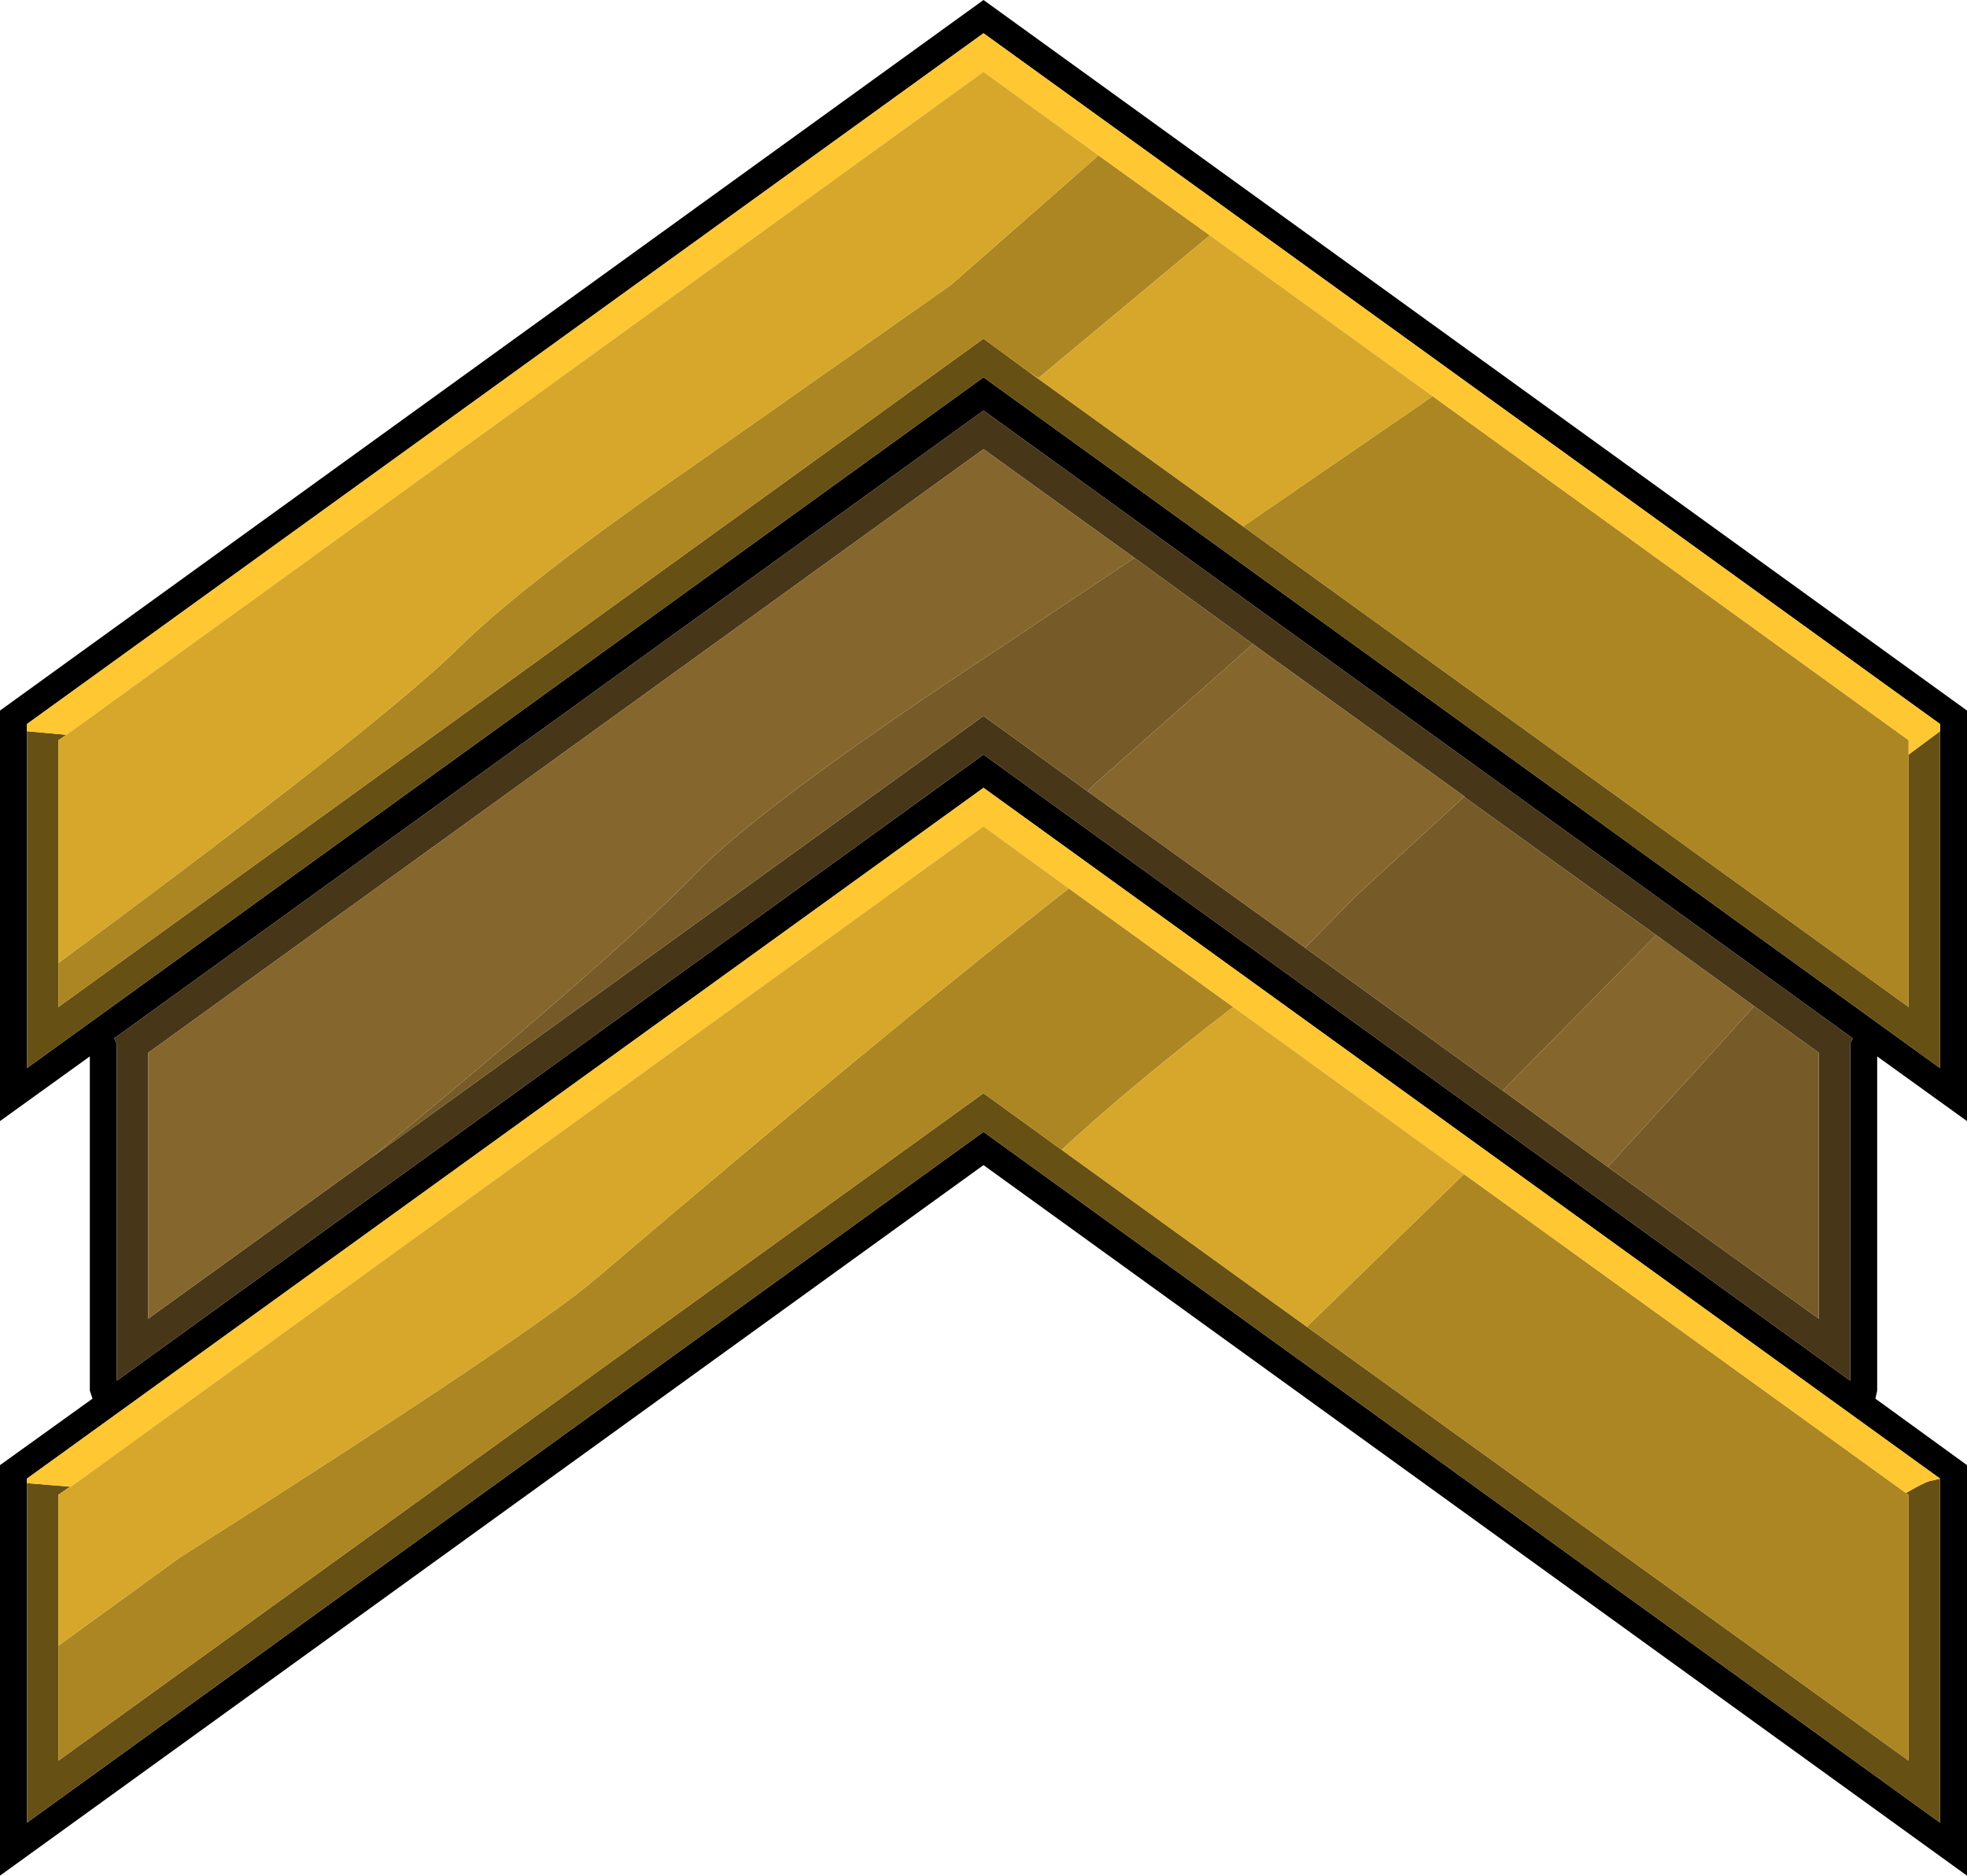
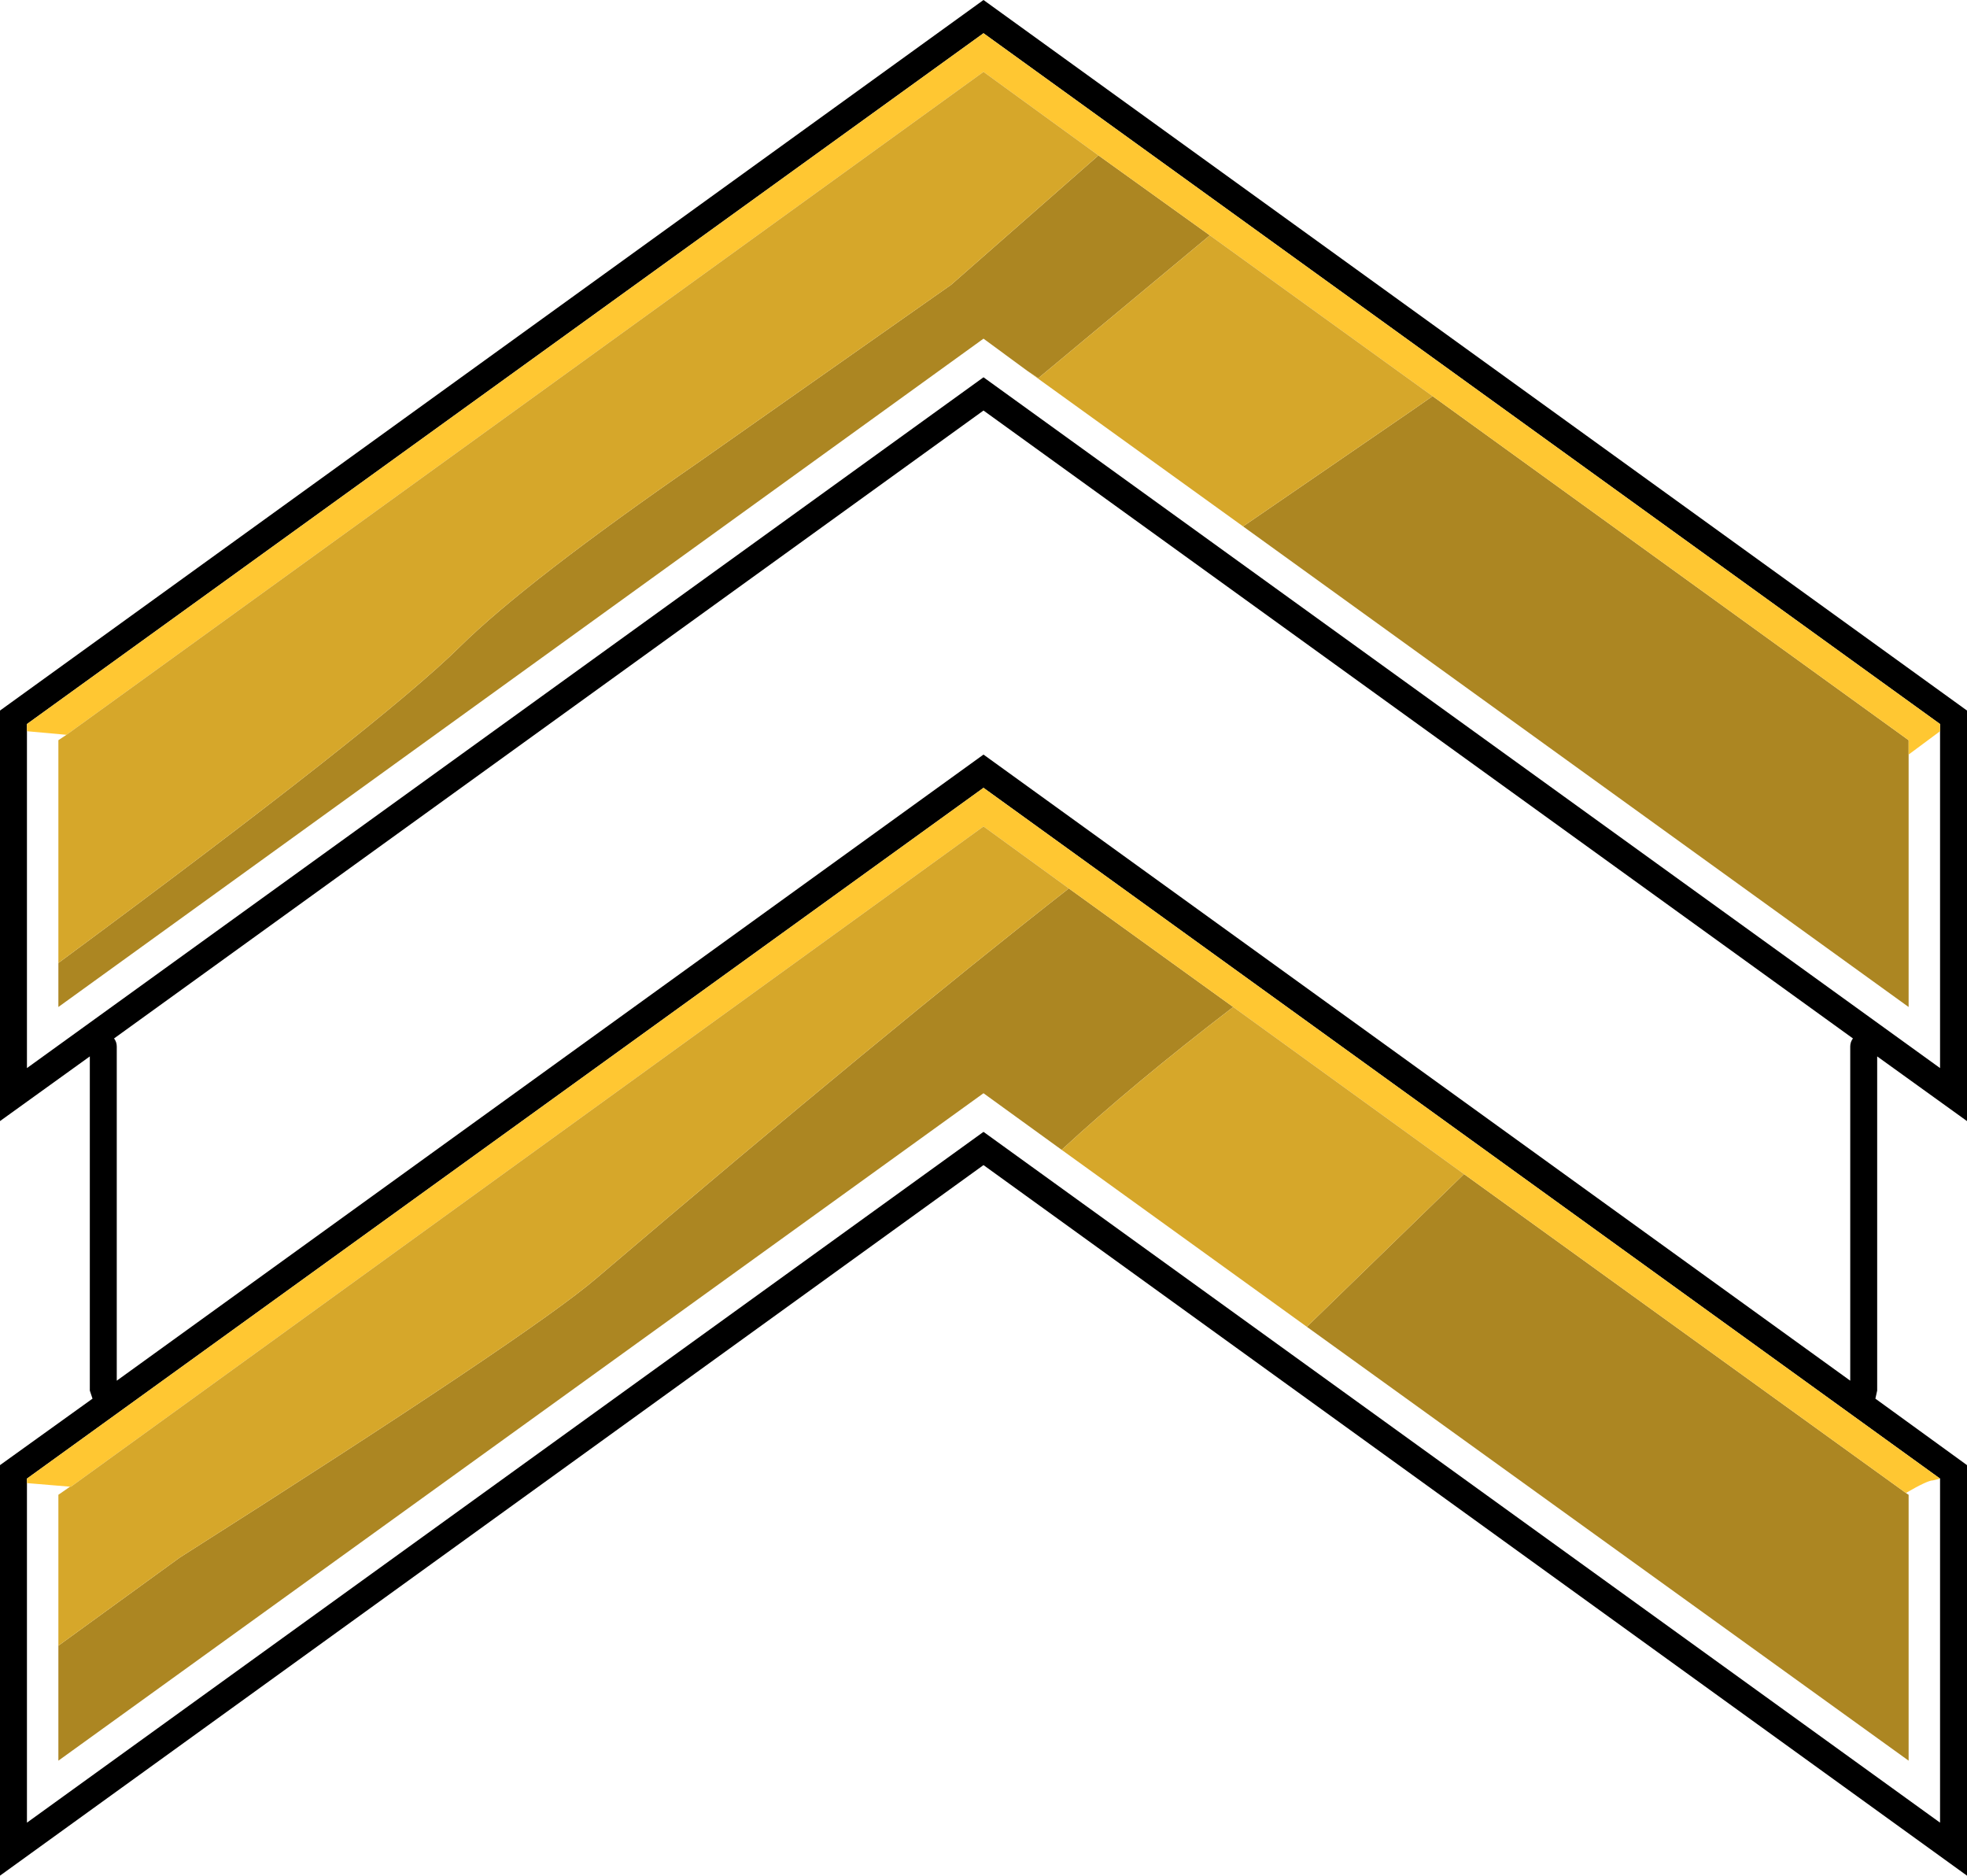
<svg xmlns="http://www.w3.org/2000/svg" xmlns:xlink="http://www.w3.org/1999/xlink" height="104.4px" width="109.5px">
  <g transform="matrix(1.0, 0.0, 0.0, 1.0, 54.75, 52.2)">
    <use height="104.4" transform="matrix(1.0, 0.0, 0.0, 1.0, -54.75, -52.2)" width="109.5" xlink:href="#shape0" />
  </g>
  <defs>
    <g id="shape0" transform="matrix(1.0, 0.0, 0.0, 1.0, 54.75, 52.2)">
      <path d="M53.25 30.1 L0.0 -8.35 -53.25 30.1 -53.25 30.35 -53.25 49.25 0.0 10.8 53.25 49.25 53.25 30.1 M53.25 -11.5 L53.25 -11.9 0.0 -50.35 -53.25 -11.9 -53.25 -11.5 -53.25 7.25 0.0 -31.2 53.25 7.25 53.25 -11.5 M0.0 -52.2 L54.75 -12.65 54.75 10.2 49.75 6.6 49.75 25.2 49.65 25.65 54.75 29.35 54.75 52.2 0.0 12.65 -54.75 52.2 -54.75 29.35 -49.6 25.65 -49.75 25.2 -49.75 6.6 -54.75 10.2 -54.75 -12.65 0.0 -52.2 M-48.4 5.6 Q-48.25 5.8 -48.25 6.05 L-48.25 24.65 0.0 -10.2 48.25 24.65 48.25 6.05 Q48.25 5.8 48.4 5.6 L0.0 -29.35 -48.4 5.6" fill="#000000" fill-rule="evenodd" stroke="none" />
-       <path d="M-34.1 12.25 L0.0 -12.35 5.8 -8.15 17.9 0.55 28.9 8.5 34.75 12.75 46.5 21.2 46.5 6.4 42.9 3.8 37.45 -0.15 26.75 -7.85 26.8 -7.85 15.0 -16.35 8.4 -21.15 0.0 -27.2 -46.5 6.4 -46.5 21.2 -34.1 12.25 M-48.4 5.6 L0.0 -29.35 48.4 5.6 Q48.25 5.8 48.25 6.05 L48.25 24.65 0.0 -10.2 -48.25 24.65 -48.25 6.05 Q-48.25 5.8 -48.4 5.6" fill="#473618" fill-rule="evenodd" stroke="none" />
-       <path d="M-34.1 12.25 L-30.0 8.85 Q-19.8 0.3 -16.05 -3.55 -12.3 -7.45 1.0 -16.2 L8.4 -21.15 15.0 -16.35 6.35 -8.7 5.8 -8.15 0.0 -12.35 -34.1 12.25 M17.9 0.55 L20.7 -2.3 26.75 -7.85 37.45 -0.15 36.6 0.7 28.9 8.5 17.9 0.55 M42.9 3.8 L46.5 6.4 46.5 21.2 34.75 12.75 39.7 7.35 42.9 3.8" fill="#765b28" fill-rule="evenodd" stroke="none" />
-       <path d="M14.45 -22.9 L51.5 3.85 51.5 -10.2 53.25 -11.5 53.25 7.25 0.0 -31.2 -53.25 7.25 -53.25 -11.5 -51.05 -11.3 -51.5 -11.0 -51.5 1.4 -51.5 3.85 0.0 -33.35 2.45 -31.55 14.45 -22.9 M-50.85 30.55 L-51.5 31.0 -51.5 39.4 -51.5 45.8 0.0 8.65 4.35 11.8 18.0 21.65 51.5 45.8 51.5 31.0 51.35 30.9 Q52.55 30.2 52.85 30.2 L53.25 30.1 53.25 49.25 0.0 10.8 -53.25 49.25 -53.25 30.35 -50.85 30.55" fill="#675014" fill-rule="evenodd" stroke="none" />
      <path d="M14.45 -22.9 L23.85 -29.35 25.0 -30.15 51.5 -11.0 51.5 -10.2 51.5 3.85 14.45 -22.9 M12.6 -39.1 L3.05 -31.15 2.45 -31.55 0.0 -33.35 -51.5 3.85 -51.5 1.4 Q-33.5 -11.9 -29.15 -16.2 -25.45 -19.85 -15.75 -26.55 L-1.8 -36.35 6.4 -43.55 12.6 -39.1 M-51.5 39.4 L-44.75 34.5 Q-25.15 22.05 -21.55 18.95 -5.35 5.15 4.75 -2.75 L13.9 3.85 Q8.3 8.15 4.35 11.8 L0.0 8.65 -51.5 45.8 -51.5 39.4 M26.75 13.15 L51.35 30.9 51.5 31.0 51.5 45.8 18.0 21.65 26.75 13.15" fill="#ac8622" fill-rule="evenodd" stroke="none" />
      <path d="M51.5 -10.2 L51.5 -11.0 25.0 -30.15 12.6 -39.1 6.4 -43.55 0.0 -48.2 -51.05 -11.3 -53.25 -11.5 -53.25 -11.9 0.0 -50.35 53.25 -11.9 53.25 -11.5 51.5 -10.2 M4.75 -2.75 L0.0 -6.2 -50.8 30.55 -50.85 30.55 -53.25 30.35 -53.25 30.1 0.0 -8.35 53.25 30.1 52.85 30.2 Q52.55 30.2 51.35 30.9 L26.75 13.15 13.9 3.85 4.75 -2.75" fill="#ffc732" fill-rule="evenodd" stroke="none" />
      <path d="M25.0 -30.15 L23.85 -29.35 14.45 -22.9 2.45 -31.55 3.05 -31.15 12.6 -39.1 25.0 -30.15 M-51.05 -11.3 L0.0 -48.2 6.4 -43.55 -1.8 -36.35 -15.75 -26.55 Q-25.45 -19.85 -29.15 -16.2 -33.5 -11.9 -51.5 1.4 L-51.5 -11.0 -51.05 -11.3 M-50.85 30.55 L-50.8 30.55 0.0 -6.2 4.75 -2.75 Q-5.35 5.15 -21.55 18.95 -25.15 22.05 -44.75 34.5 L-51.5 39.4 -51.5 31.0 -50.85 30.55 M13.9 3.85 L26.75 13.15 18.0 21.65 4.35 11.8 Q8.3 8.15 13.9 3.85" fill="#d6a72a" fill-rule="evenodd" stroke="none" />
-       <path d="M8.4 -21.15 L1.0 -16.2 Q-12.3 -7.45 -16.05 -3.55 -19.8 0.3 -30.0 8.85 L-34.1 12.25 -46.5 21.2 -46.5 6.4 0.0 -27.2 8.4 -21.15 M5.8 -8.15 L6.35 -8.7 15.0 -16.35 26.8 -7.85 26.75 -7.85 20.7 -2.3 17.9 0.55 5.8 -8.15 M28.9 8.5 L36.6 0.7 37.45 -0.15 42.9 3.8 39.7 7.35 34.75 12.75 28.9 8.5" fill="#85662d" fill-rule="evenodd" stroke="none" />
    </g>
  </defs>
</svg>